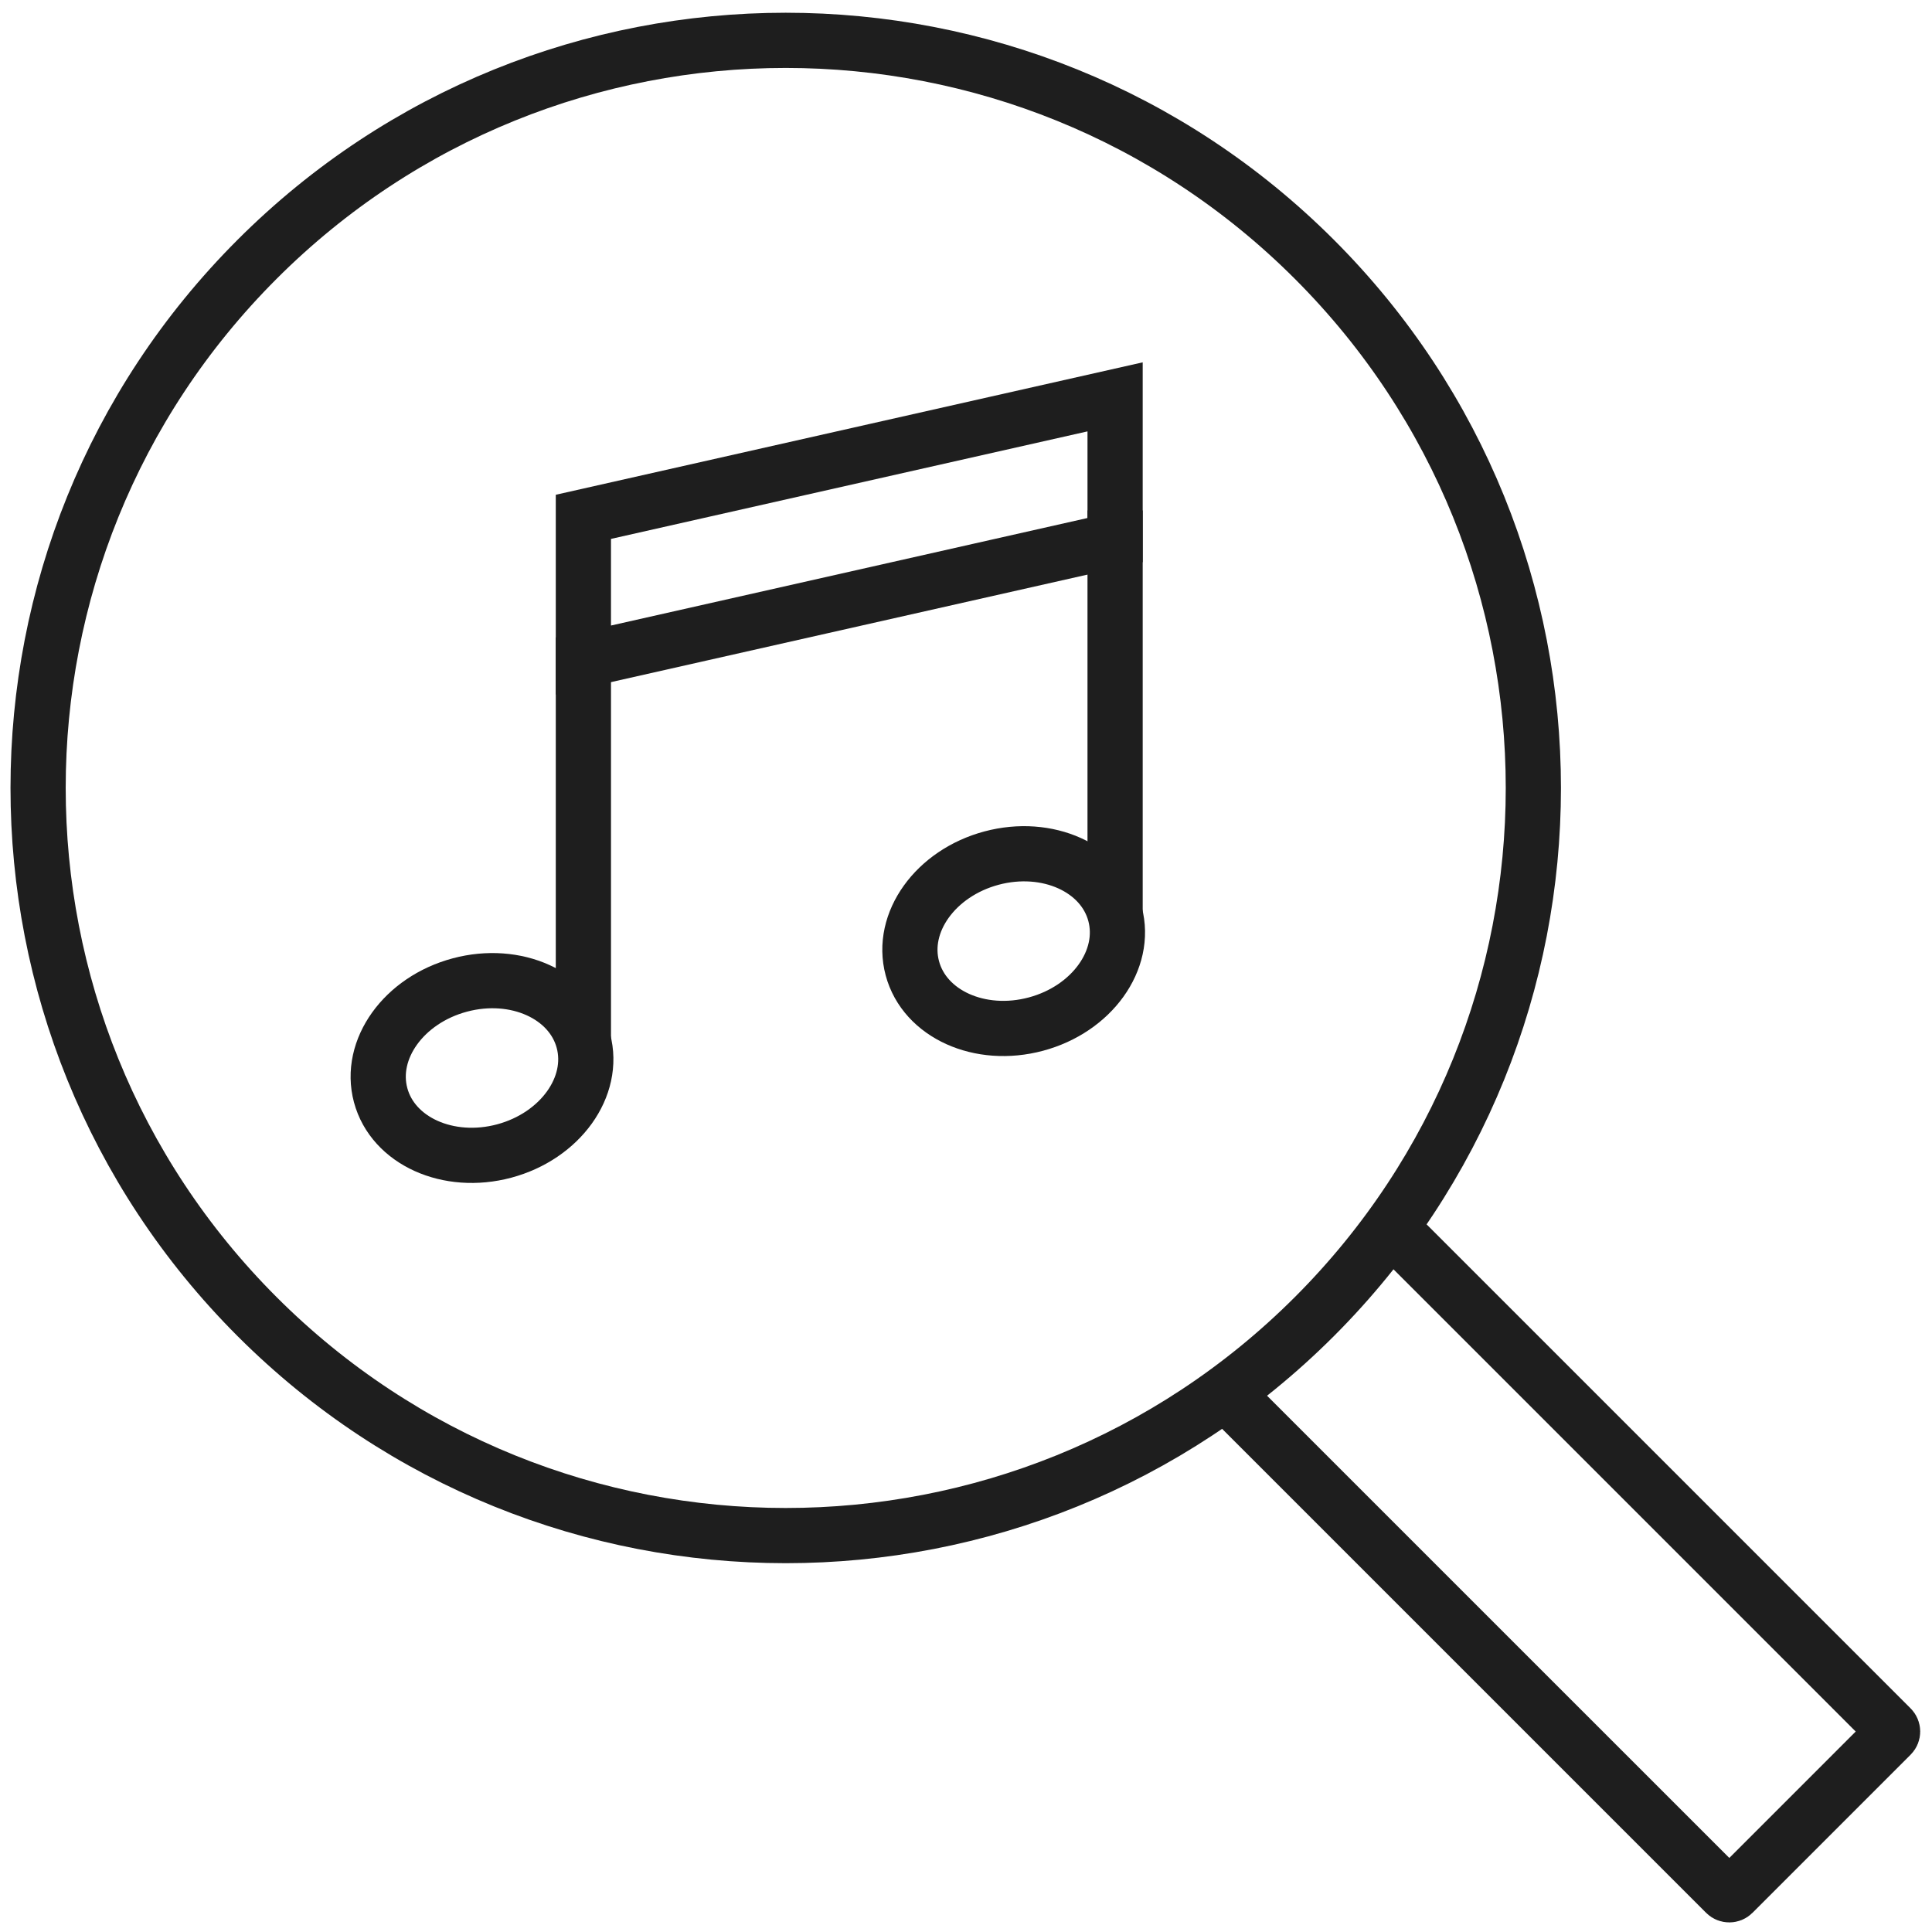
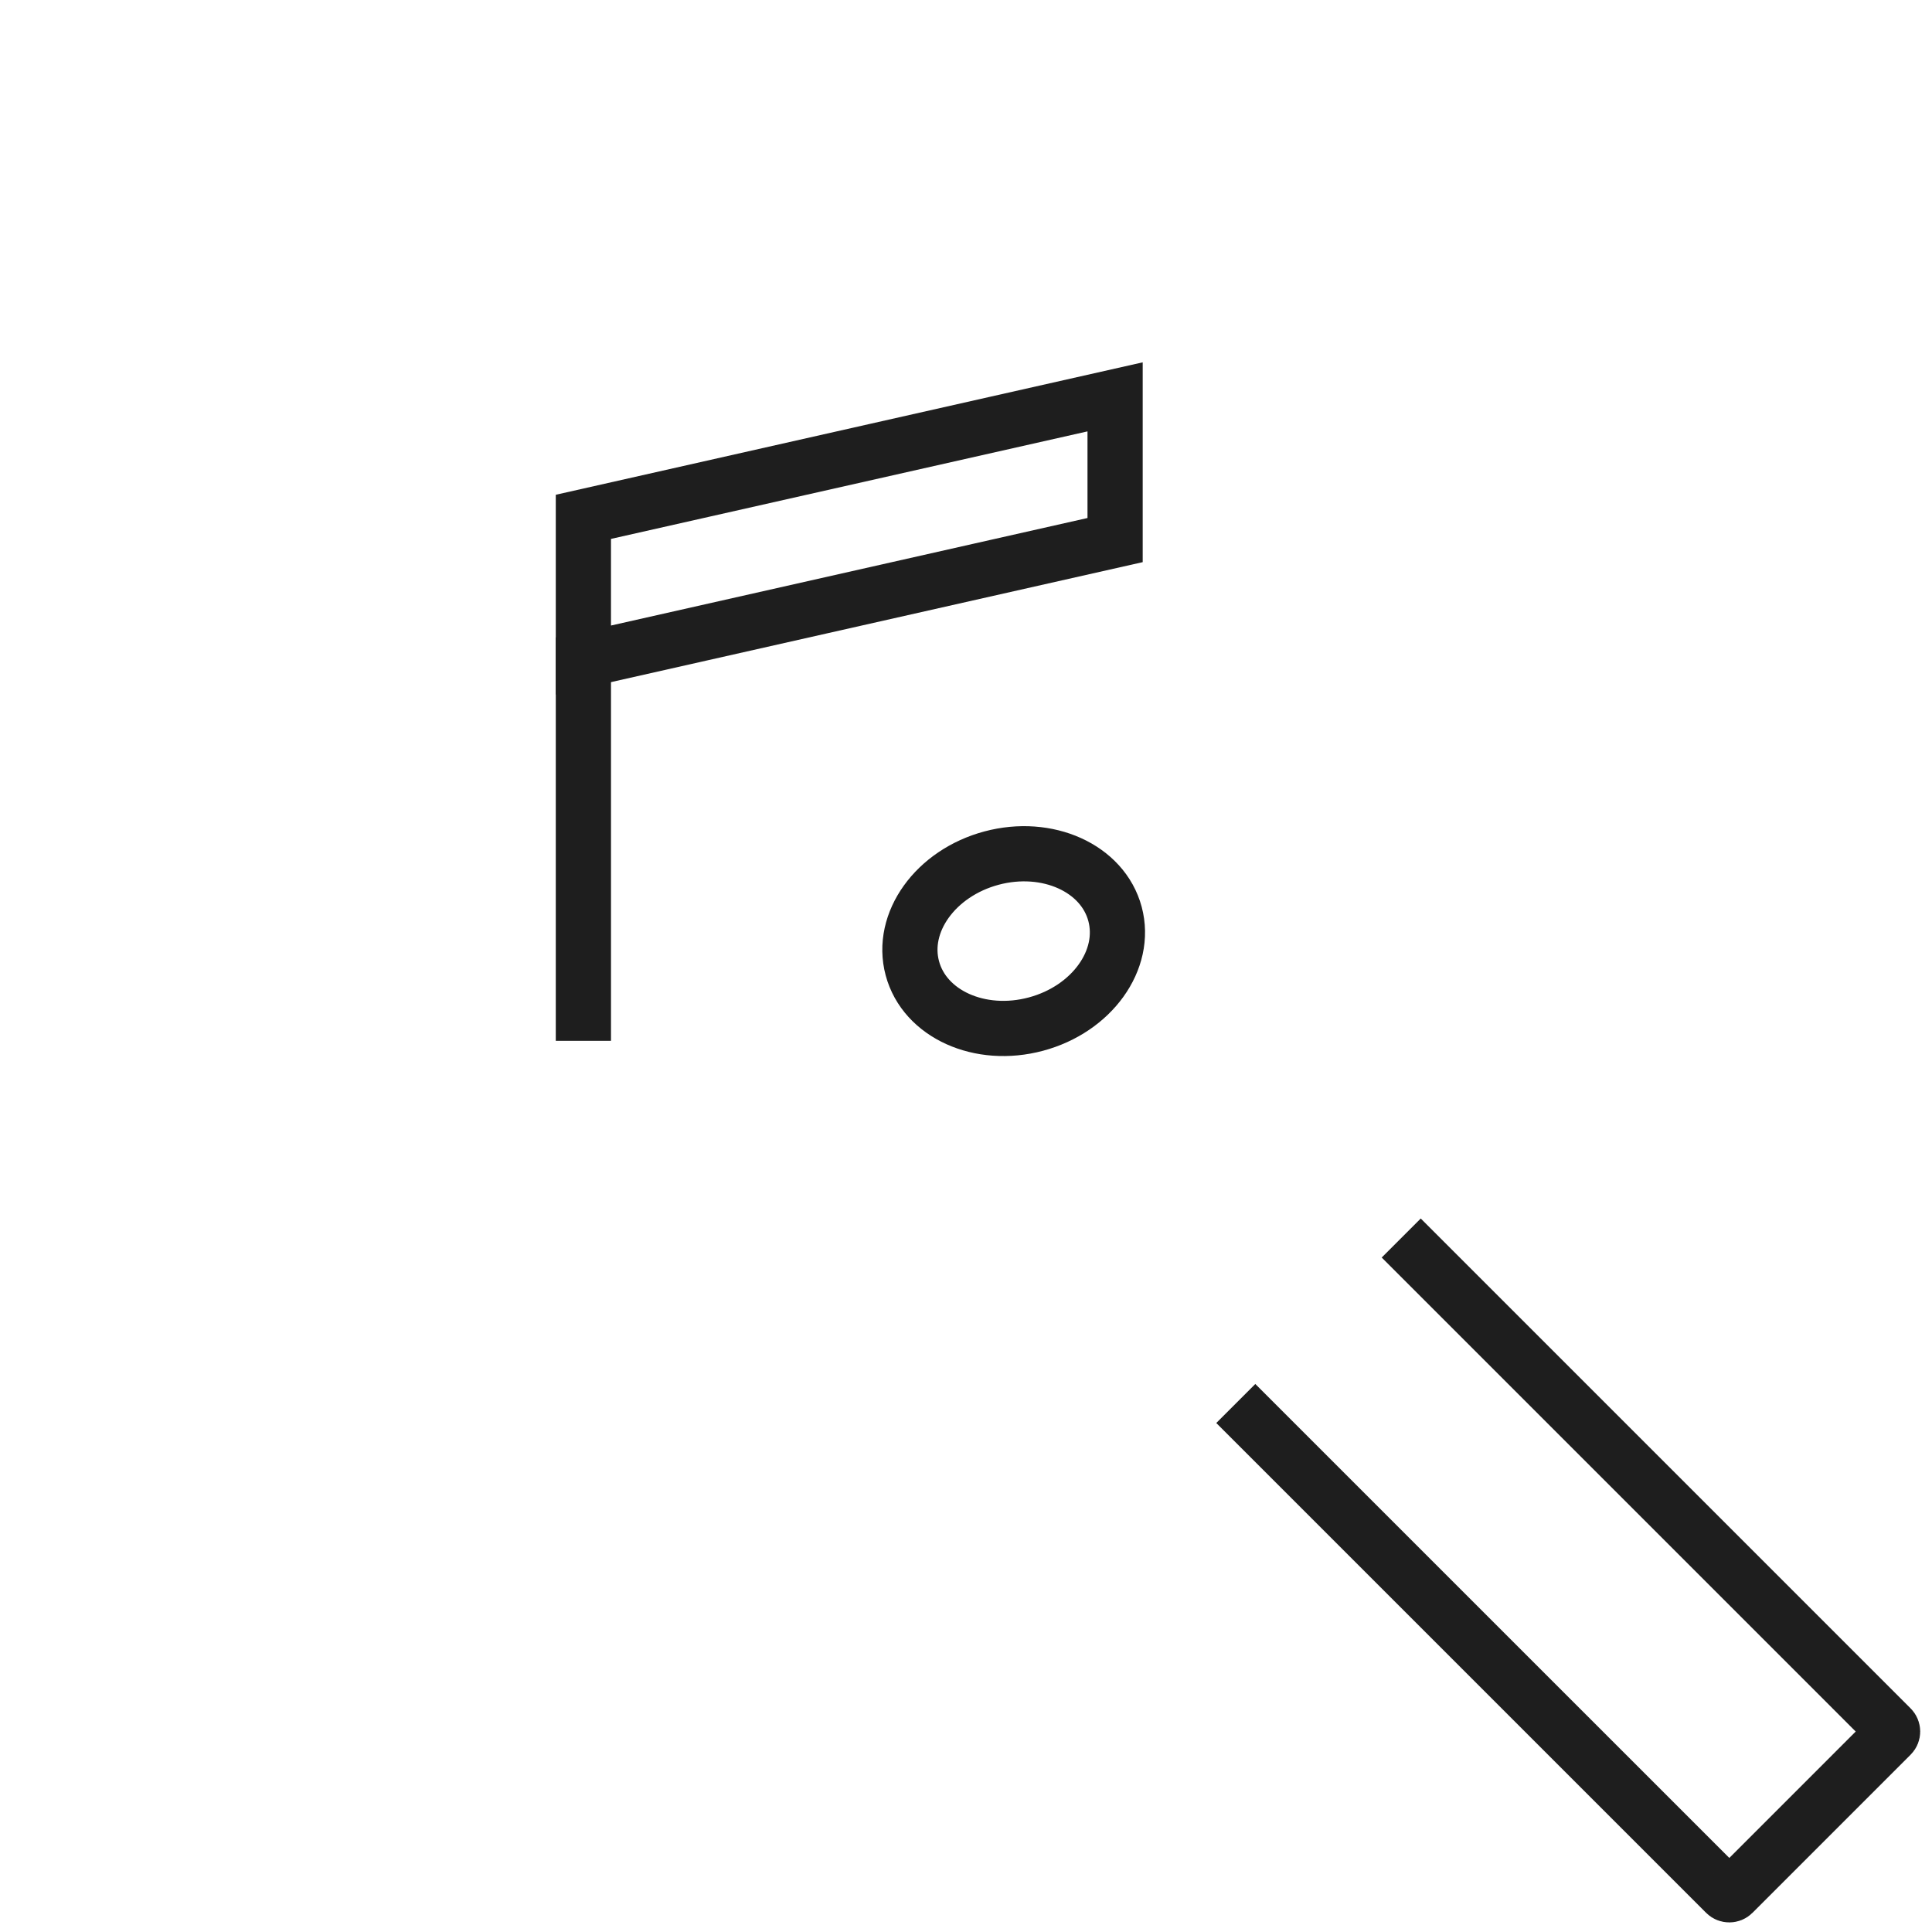
<svg xmlns="http://www.w3.org/2000/svg" width="70px" height="70px" viewBox="0 0 70 70" version="1.1">
  <title>Group 9</title>
  <desc>Created with Sketch.</desc>
  <defs />
  <g id="Page-1" stroke="none" stroke-width="1" fill="none" fill-rule="evenodd">
    <g id="services_recording_1440" transform="translate(-729, -699)" stroke="#1E1E1E" stroke-width="2">
      <g id="Group-9" transform="translate(730, 700)">
-         <path d="M8.314,8.396 C18.893,-2.183 36.044,-2.183 46.622,8.396 C57.201,18.974 57.201,36.124 46.622,46.703 C36.044,57.282 18.893,57.282 8.314,46.703 C-2.264,36.124 -2.264,18.974 8.314,8.396 Z" id="Shape" />
        <path d="M49.769,43.856 L67.517,61.604 C67.591,61.677 67.591,61.797 67.517,61.87 L61.789,67.598 C61.716,67.671 61.595,67.671 61.523,67.598 L43.775,49.851" id="Shape" />
        <polygon id="Shape" points="20.137 17.726 39.402 13.379 39.402 18.568 20.137 22.915" />
        <path d="M20.137,22.092 L20.137,36.711" id="Shape" />
-         <path d="M15.659,34.689 C17.687,34.145 19.692,35.051 20.137,36.711 C20.582,38.371 19.298,40.159 17.27,40.703 C15.241,41.246 13.235,40.34 12.791,38.679 C12.346,37.02 13.629,35.232 15.659,34.689 Z" id="Shape" />
-         <path d="M39.402,17.494 L39.402,32.114" id="Shape" />
        <path d="M34.922,30.091 C36.95,29.548 38.955,30.454 39.399,32.114 C39.844,33.774 38.561,35.562 36.533,36.105 C34.505,36.649 32.5,35.743 32.056,34.082 C31.61,32.423 32.894,30.635 34.922,30.091 Z" id="Shape" />
      </g>
    </g>
  </g>
</svg>